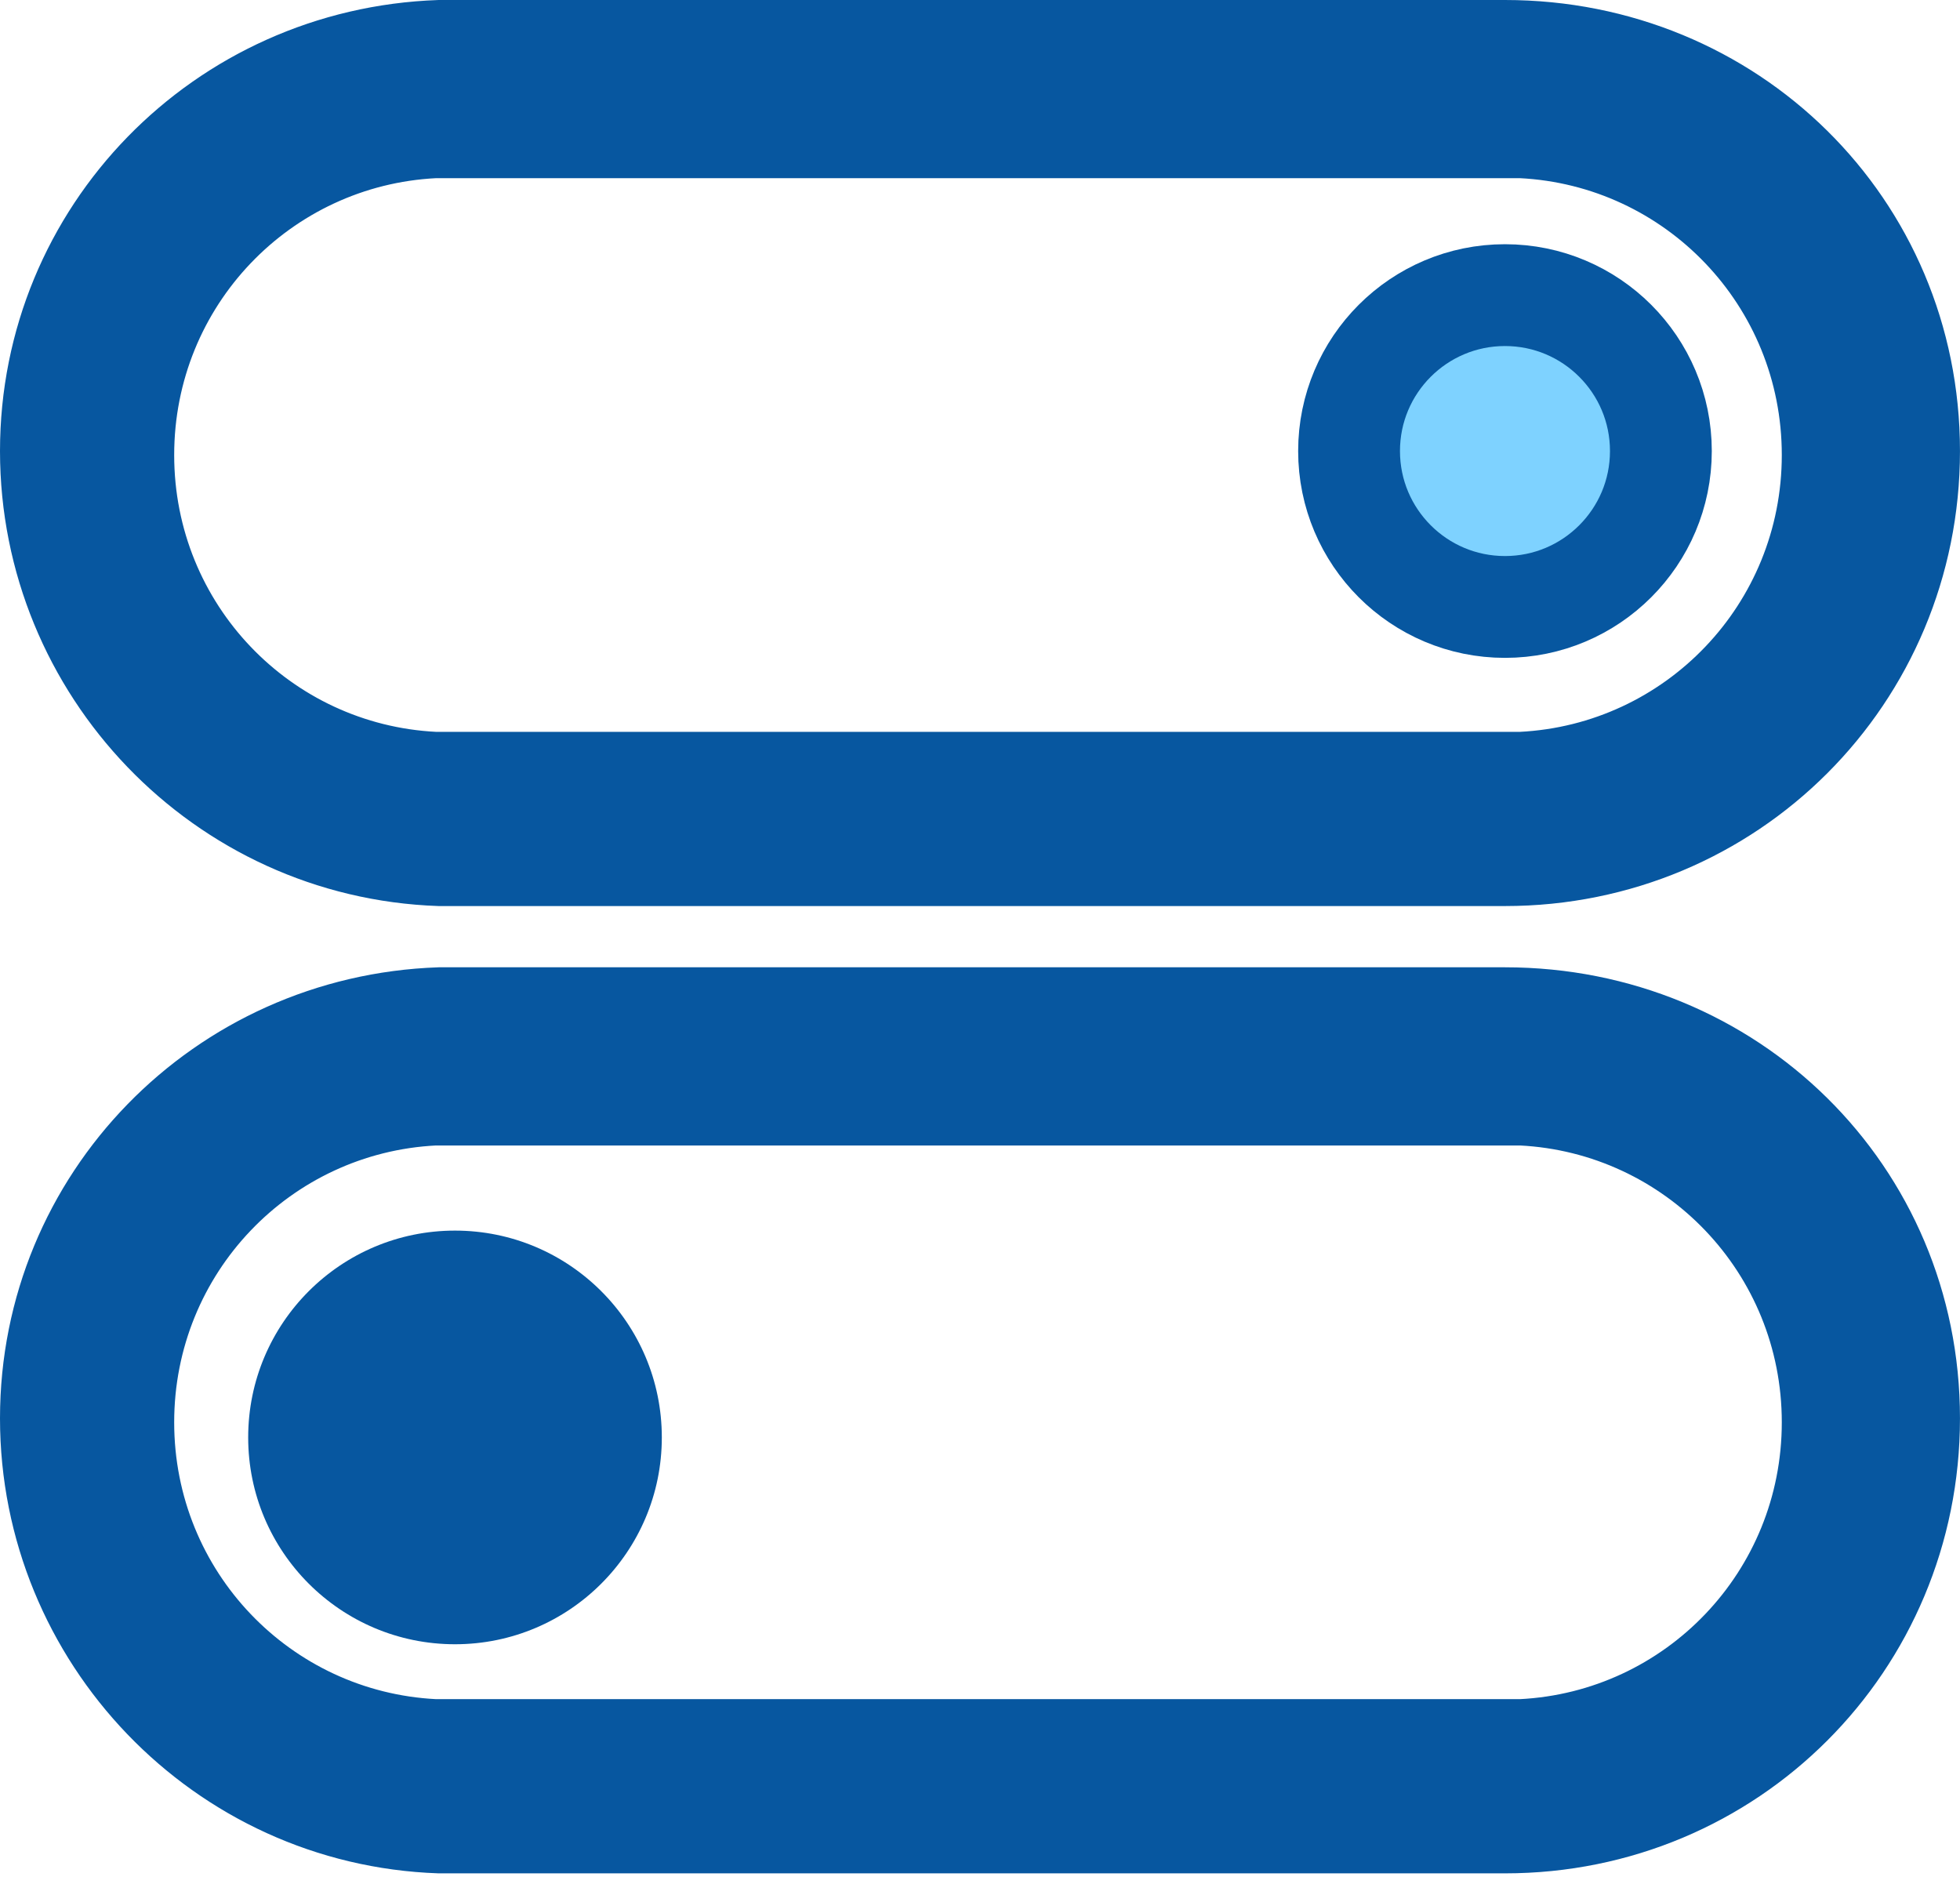
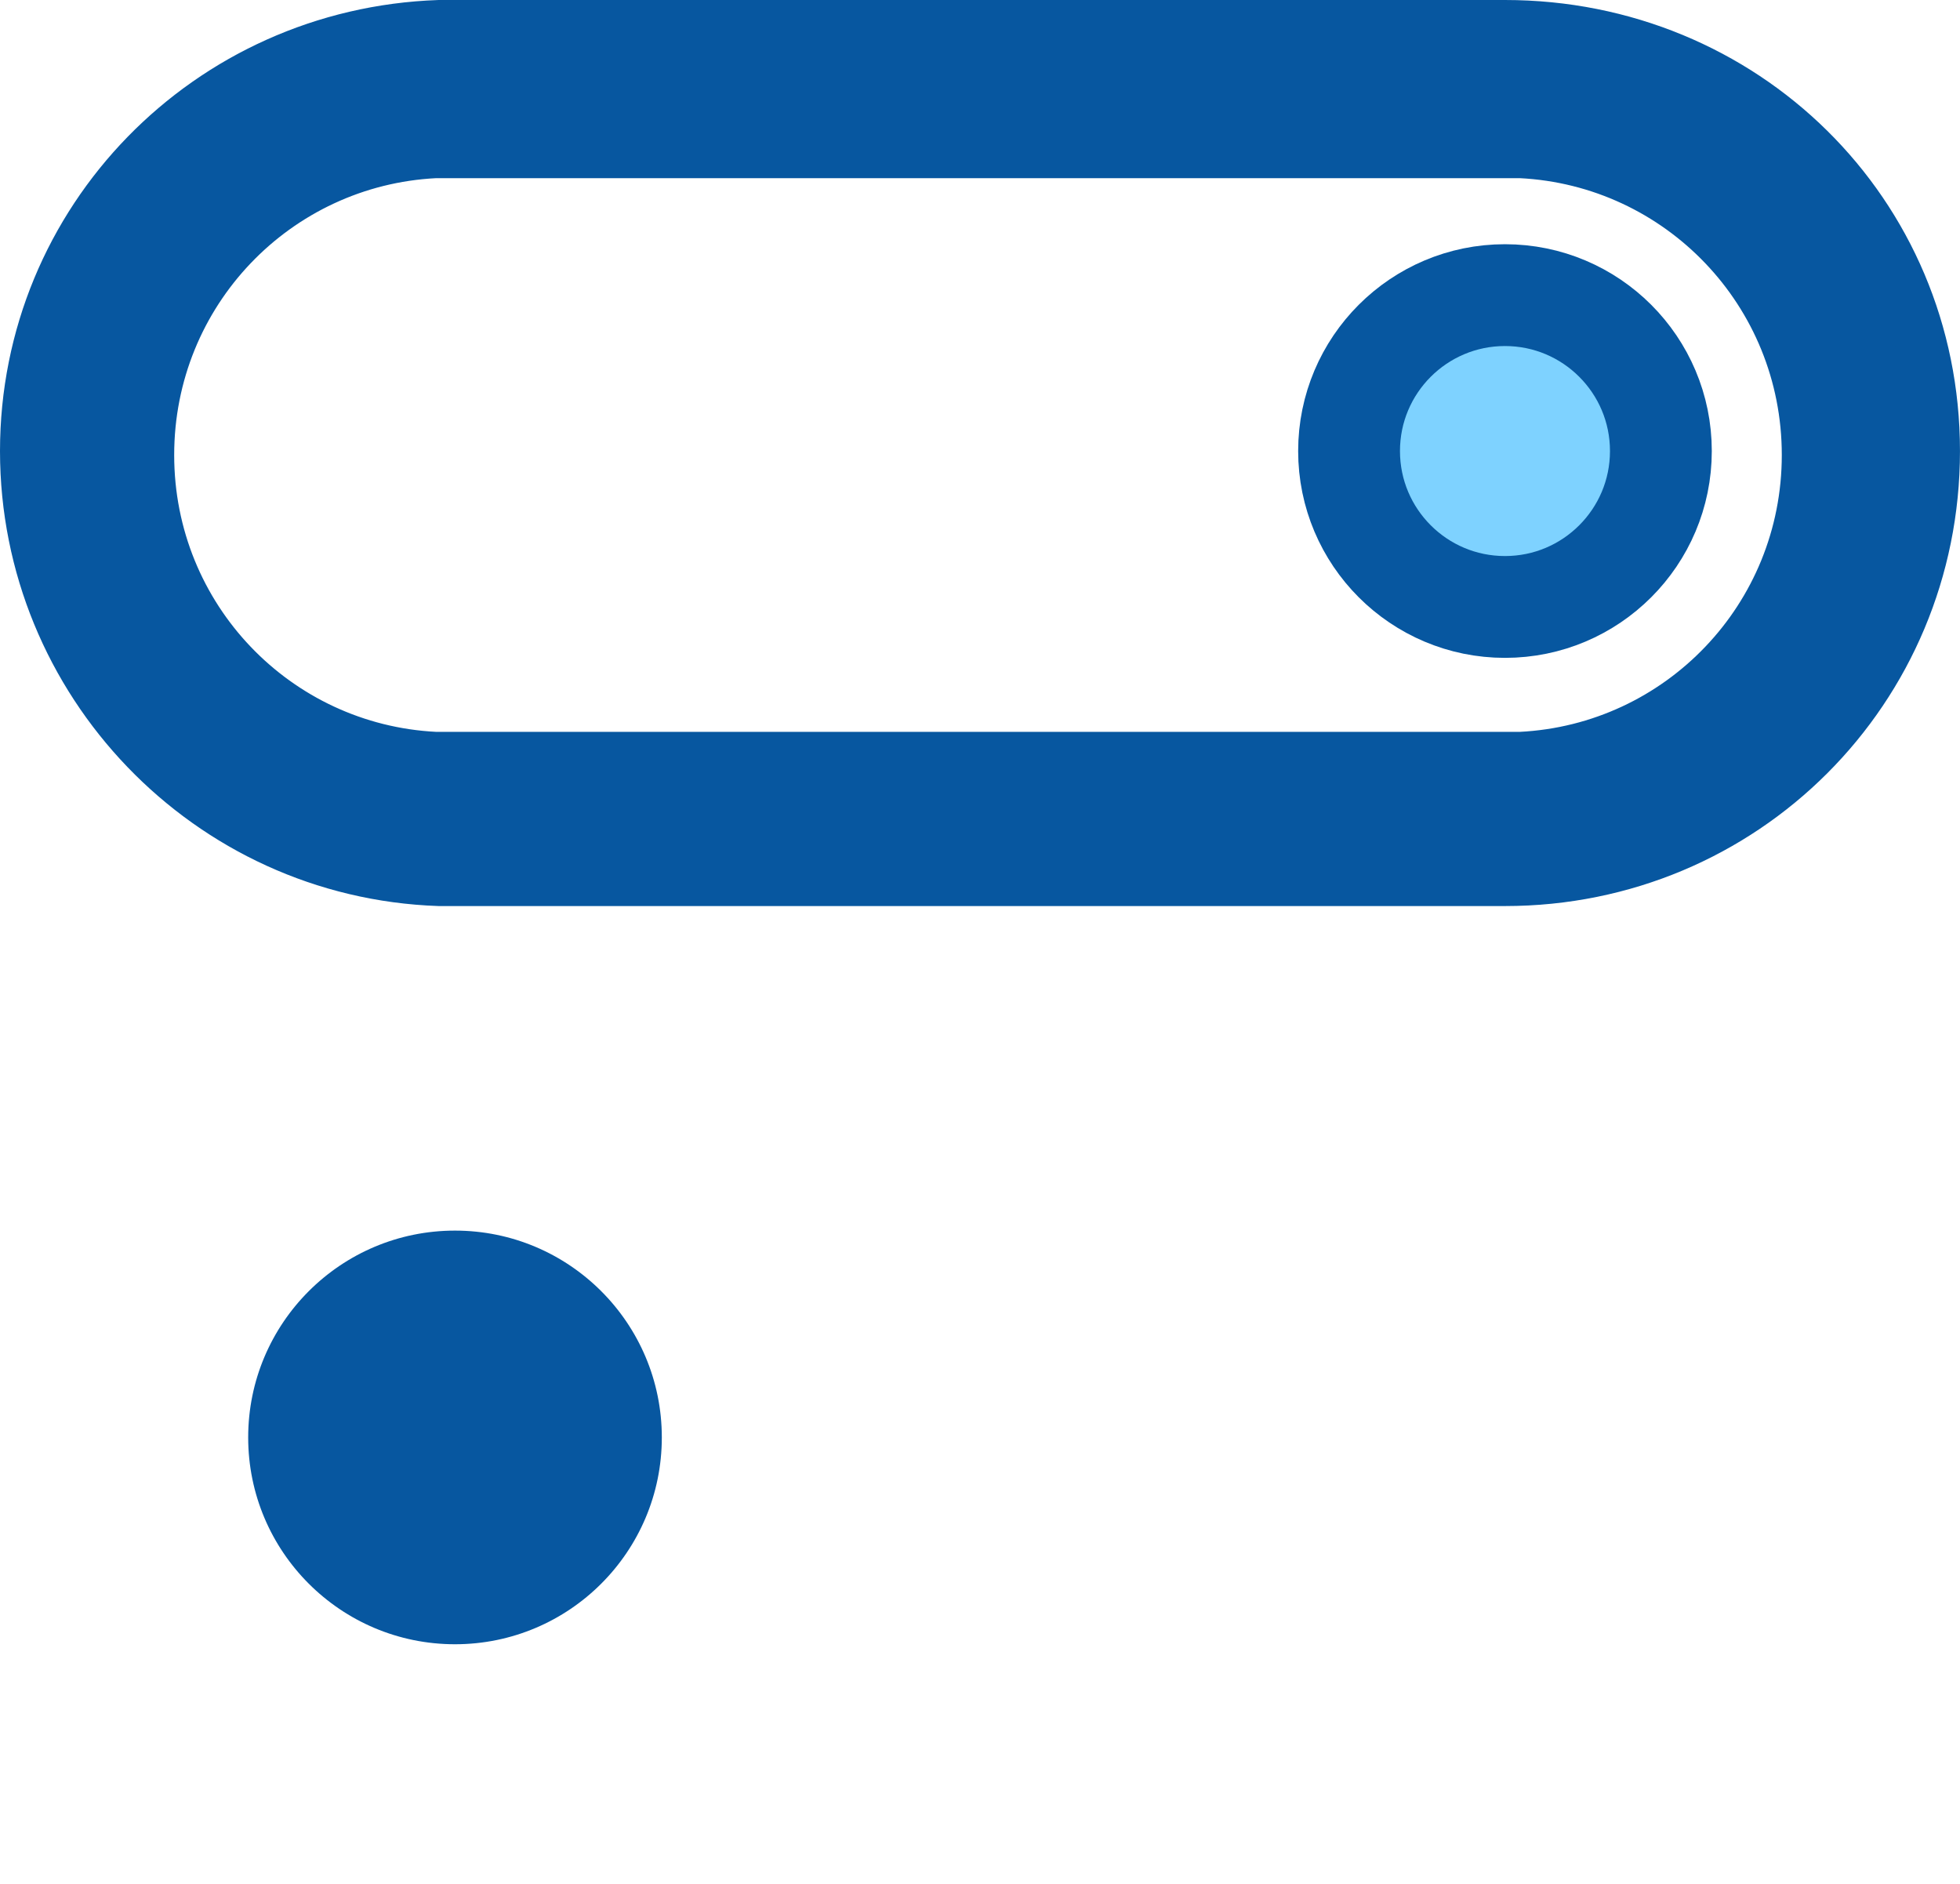
<svg xmlns="http://www.w3.org/2000/svg" width="77" height="74" viewBox="0 0 77 74" fill="none">
  <path d="M59.124 1C58.968 1 45.062 1 17.25 1C8.187 1.312 1 8.656 1 17.719C1 26.781 8.187 34.281 17.25 34.594C45.062 34.594 58.968 34.594 59.124 34.594C68.499 34.594 75.999 27.094 75.999 17.719C75.999 8.344 68.499 1 59.124 1ZM59.749 29.75H17.093C10.843 29.438 5.843 24.281 5.843 17.875C5.843 11.469 10.843 6.312 17.093 6H59.749C65.999 6.312 70.999 11.469 70.999 17.875C70.999 24.281 65.999 29.438 59.749 29.75Z" fill="#0757A0" stroke="#0757A0" stroke-width="2" />
-   <path d="M59.124 39C58.968 39 45.062 39 17.25 39C8.187 39.312 1 46.656 1 55.719C1 64.781 8.187 72.281 17.25 72.594C45.062 72.594 58.968 72.594 59.124 72.594C68.499 72.594 75.999 65.094 75.999 55.719C75.999 46.344 68.499 39 59.124 39ZM59.749 67.75H17.093C10.843 67.438 5.843 62.281 5.843 55.875C5.843 49.469 10.843 44.312 17.093 44H59.749C65.999 44.312 70.999 49.469 70.999 55.875C70.999 62.281 65.999 67.438 59.749 67.75Z" fill="#0757A0" stroke="#0757A0" stroke-width="2" />
  <path d="M65.249 17.719C65.249 21.102 62.507 23.844 59.124 23.844C55.742 23.844 52.999 21.102 52.999 17.719C52.999 14.336 55.742 11.594 59.124 11.594C62.507 11.594 65.249 14.336 65.249 17.719Z" fill="#7ED2FF" stroke="#0757A0" stroke-width="4" />
  <path d="M17.875 48.344C13.388 48.344 9.75 51.981 9.75 56.469C9.75 60.956 13.388 64.594 17.875 64.594C22.362 64.594 26 60.956 26 56.469C26 51.981 22.362 48.344 17.875 48.344Z" fill="#0757A0" />
</svg>